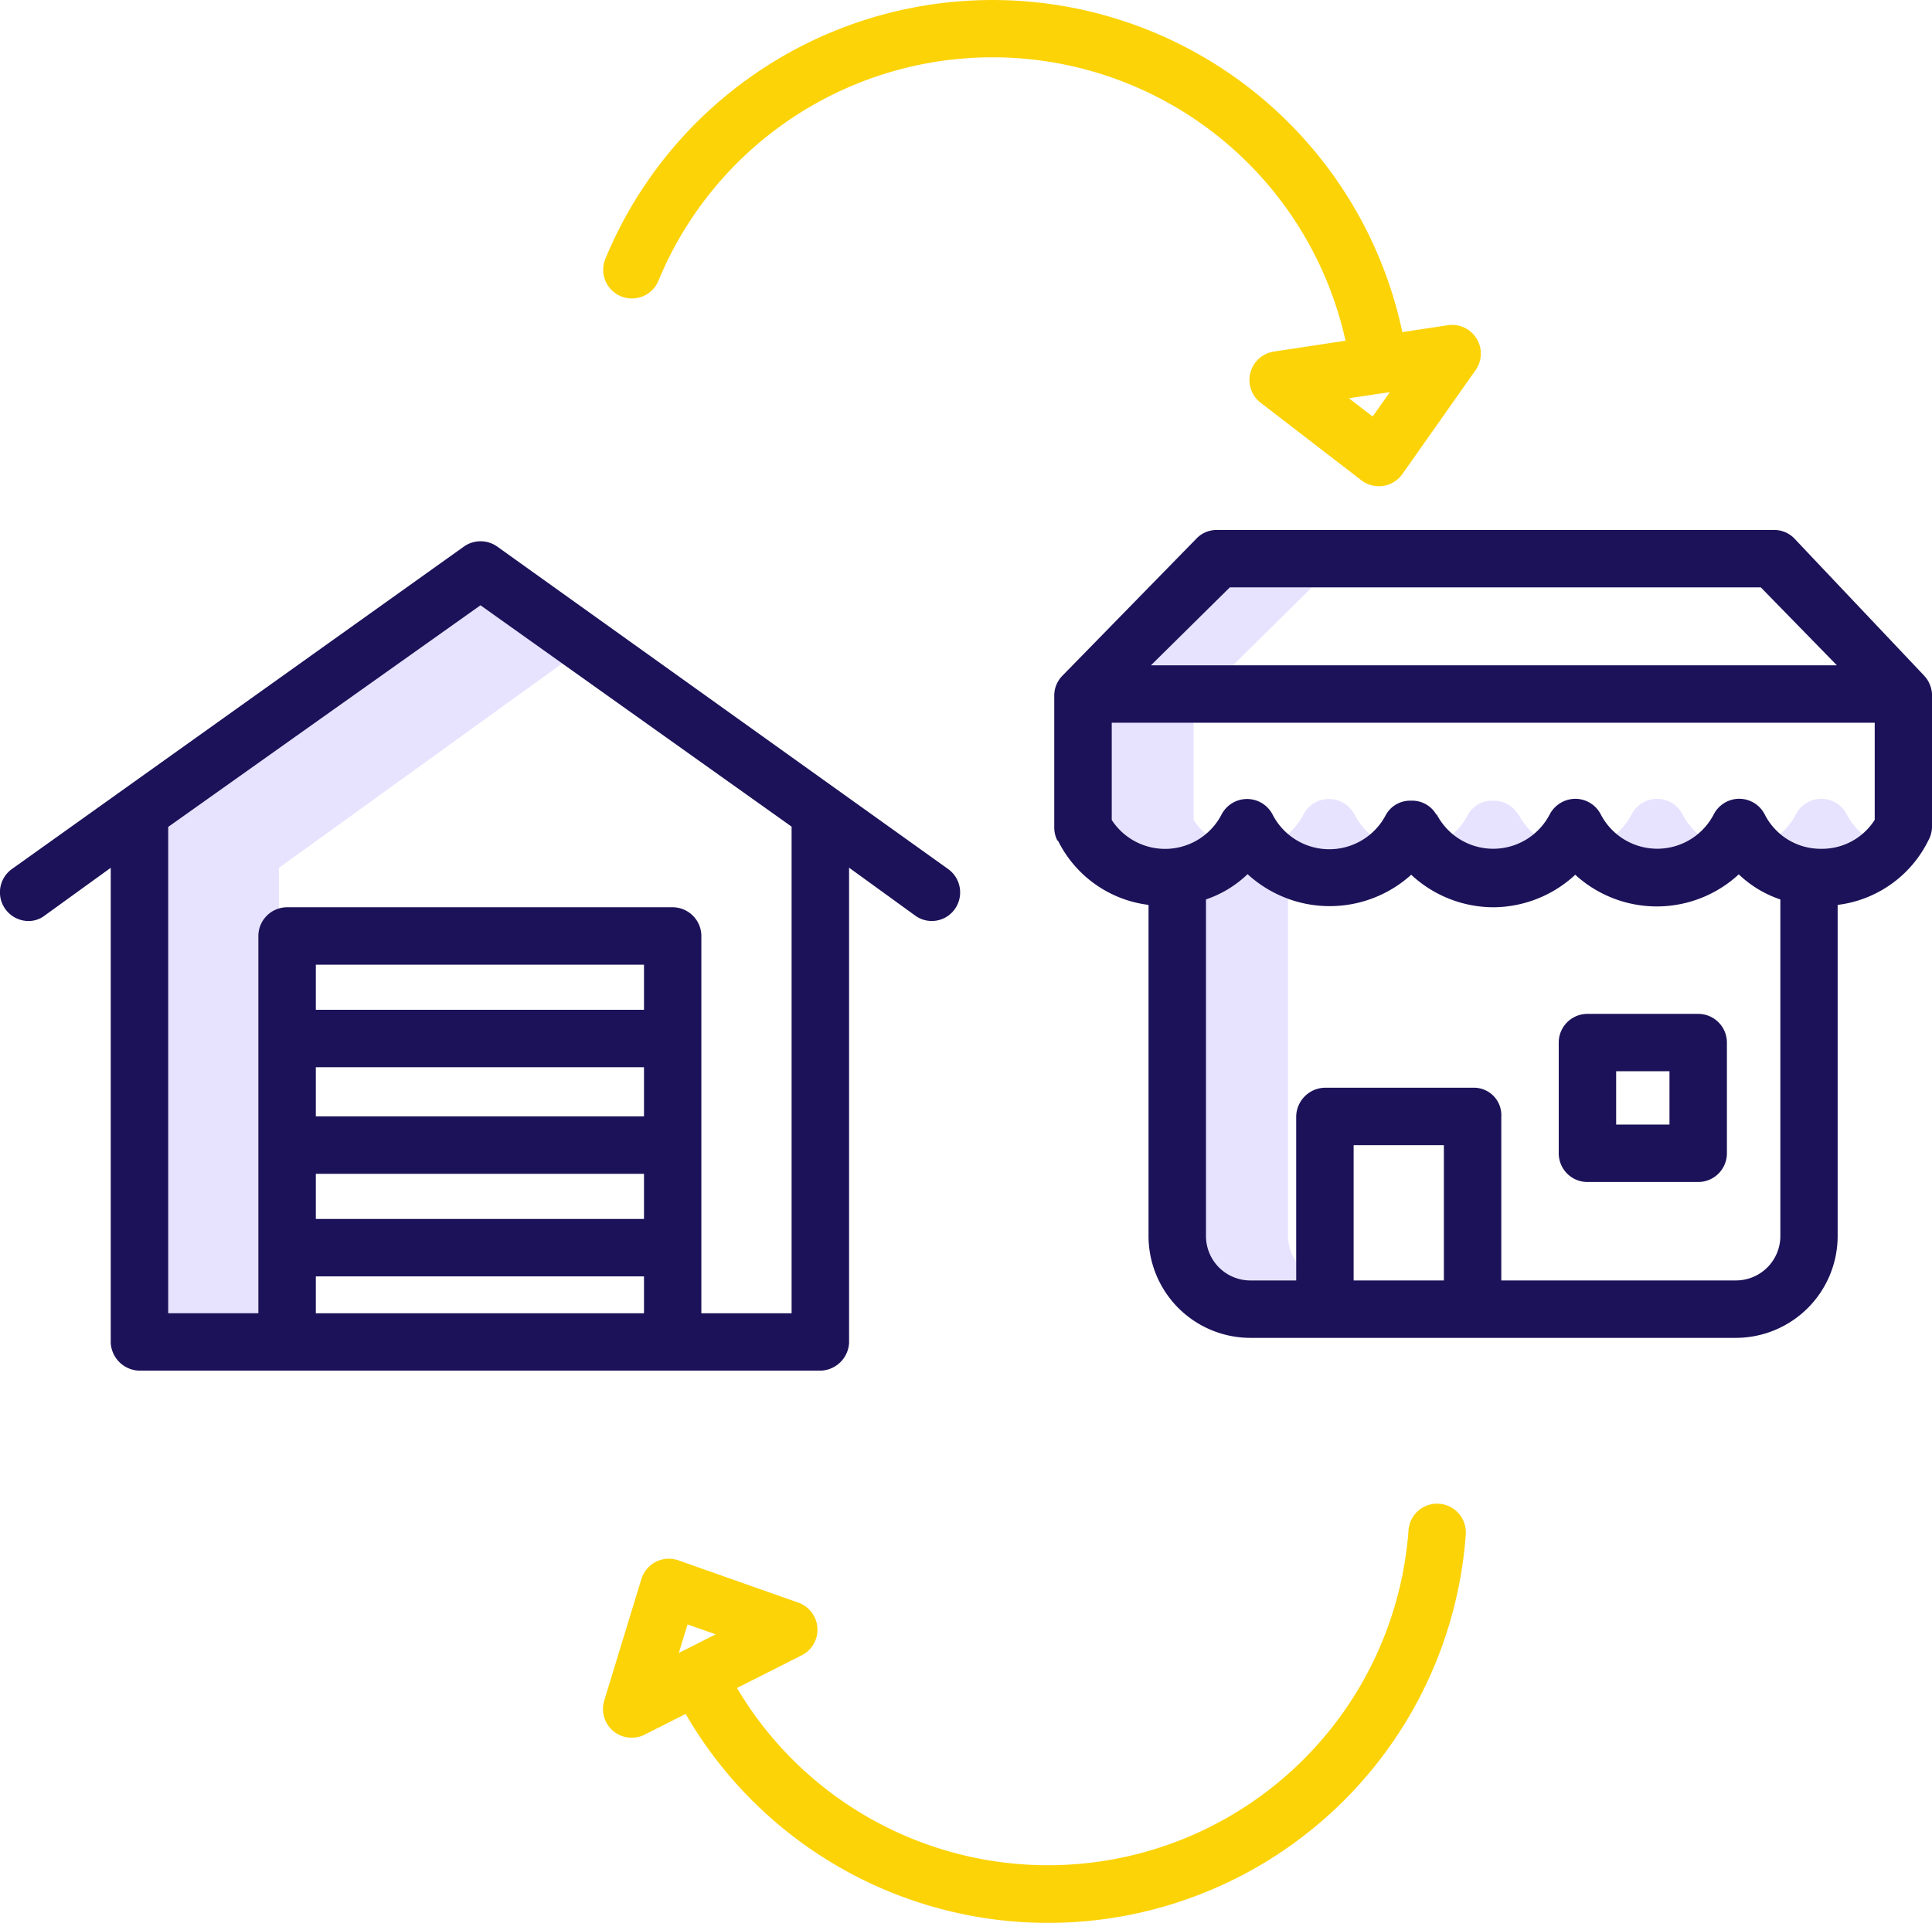
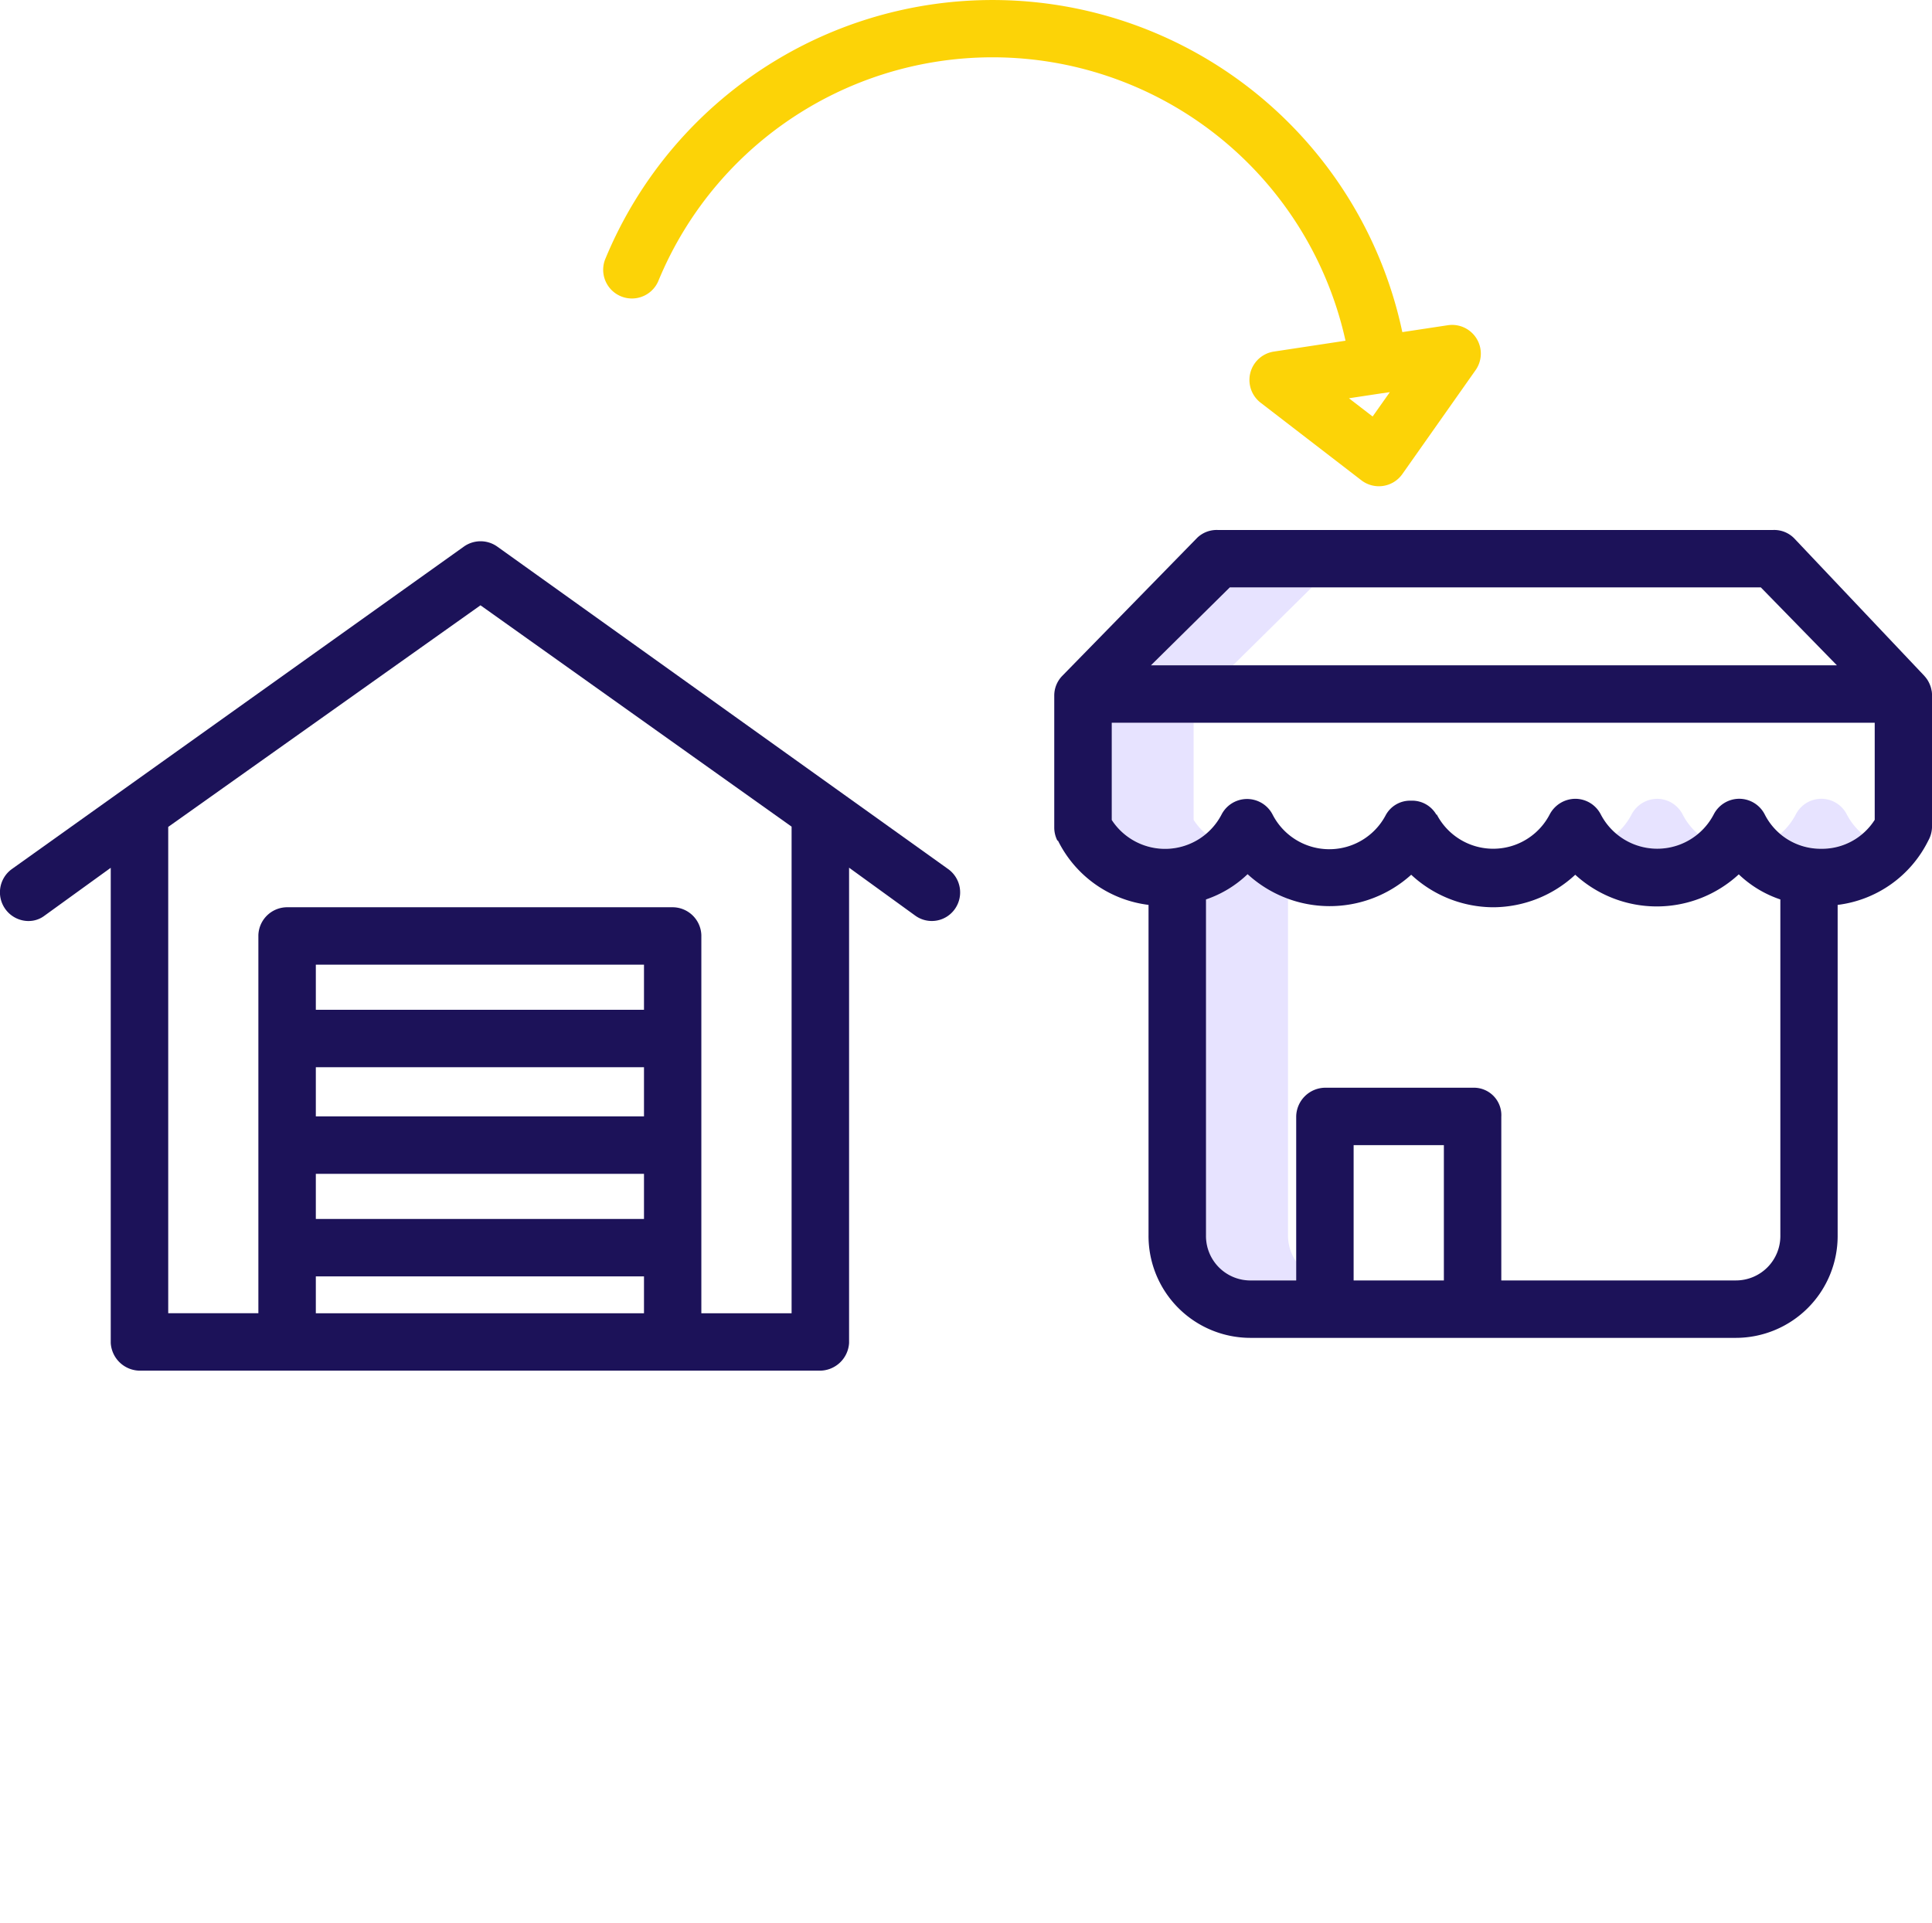
<svg xmlns="http://www.w3.org/2000/svg" id="_040-distribution" data-name="040-distribution" width="136.622" height="136.01" viewBox="0 0 136.622 136.01">
-   <path id="Path_28037" data-name="Path 28037" d="M69.832,188.935l20.063-14.48-5.808-4.093L62,186.034v34.4h7.832Z" transform="translate(-50.108 -127.548)" fill="#e7e3ff" />
  <path id="Path_28038" data-name="Path 28038" d="M307.168,166l-5.576,5.511h5.8L312.969,166Z" transform="translate(-220.202 -124.452)" fill="#e7e3ff" />
  <path id="Path_28039" data-name="Path 28039" d="M320.8,261.475V237.723l.055-.02a8.509,8.509,0,0,1-2.916-1.765,7.89,7.89,0,0,1-2.94,1.785v23.752a3.142,3.142,0,0,0,3.164,3.2h3.217v-1.331A3.24,3.24,0,0,1,320.8,261.475Z" transform="translate(-229.719 -174.103)" fill="#e7e3ff" />
-   <path id="Path_28040" data-name="Path 28040" d="M379.775,218.967c-.005-.01-.011.043-.017.033a1.972,1.972,0,0,0-1.787-1h-.017a1.96,1.96,0,0,0-1.787,1.033,4.458,4.458,0,0,1-1.066,1.349,4.54,4.54,0,0,0,5.77-.027A4.555,4.555,0,0,1,379.775,218.967Z" transform="translate(-272.388 -161.365)" fill="#e7e3ff" />
-   <path id="Path_28041" data-name="Path 28041" d="M339.68,218.7a2.031,2.031,0,0,0-3.609-.008,4.537,4.537,0,0,1-1.1,1.389,4.554,4.554,0,0,0,5.83.025A4.6,4.6,0,0,1,339.68,218.7Z" transform="translate(-243.895 -161.081)" fill="#e7e3ff" />
  <path id="Path_28042" data-name="Path 28042" d="M297.8,205.876V199H292v6.876a4.52,4.52,0,0,0,6.672.993,4.45,4.45,0,0,1-.87-.993Z" transform="translate(-213.392 -147.88)" fill="#e7e3ff" />
  <path id="Path_28043" data-name="Path 28043" d="M419.7,218.68a2.031,2.031,0,0,0-1.8-1.121,2.059,2.059,0,0,0-1.818,1.1,4.553,4.553,0,0,1-1.1,1.386,4.543,4.543,0,0,0,5.8,0A4.475,4.475,0,0,1,419.7,218.68Z" transform="translate(-300.703 -161.055)" fill="#e7e3ff" />
  <path id="Path_28044" data-name="Path 28044" d="M459.7,218.656a2.03,2.03,0,0,0-1.8-1.1h0a2.033,2.033,0,0,0-1.8,1.1,4.55,4.55,0,0,1-1.1,1.384,4.537,4.537,0,0,0,5.8,0A4.573,4.573,0,0,1,459.7,218.656Z" transform="translate(-329.106 -161.056)" fill="#e7e3ff" />
  <path id="Path_28045" data-name="Path 28045" d="M227.738,45.771l-3.213.487a29.623,29.623,0,0,0-56.375-5.142,2.031,2.031,0,0,0,3.757,1.542,25.562,25.562,0,0,1,48.6,4.208l-5.068.769a2.031,2.031,0,0,0-.935,3.616l7.123,5.486a2.03,2.03,0,0,0,2.9-.439l5.178-7.35a2.03,2.03,0,0,0-1.964-3.177Zm-5.313,6.456-1.674-1.29,2.39-.362h.009a.116.116,0,0,0,.02,0l.472-.071Z" transform="translate(-125.359 -22.766)" fill="#fcd307" />
-   <path id="Path_28046" data-name="Path 28046" d="M227.135,389.436a2.031,2.031,0,0,0-2.172,1.879,25.562,25.562,0,0,1-47.488,11.154l4.576-2.31a2.03,2.03,0,0,0-.239-3.727l-8.478-2.991a2.031,2.031,0,0,0-2.618,1.321l-2.628,8.6a2.031,2.031,0,0,0,2.857,2.408l2.9-1.465a29.614,29.614,0,0,0,55.167-12.69,2.031,2.031,0,0,0-1.877-2.175Zm-53.155,8.538,1.993.7-2.157,1.089-.009,0-.015.008-.43.217Z" transform="translate(-125.36 -283.072)" fill="#fcd307" />
  <path id="Path_28047" data-name="Path 28047" d="M340.04,163.329a2,2,0,0,0-.064-.257c0-.008-.006-.016-.009-.025a2.064,2.064,0,0,0-.092-.224c-.008-.016-.015-.032-.023-.048a1.966,1.966,0,0,0-.134-.227c-.006-.01-.014-.018-.021-.029a2.043,2.043,0,0,0-.15-.185c-.008-.009-.014-.019-.023-.029l-9.2-9.725a1.979,1.979,0,0,0-1.479-.583H289.563a1.979,1.979,0,0,0-1.454.557l-9.532,9.756a1.993,1.993,0,0,0-.572,1.384c0,.025,0,.035,0,.061v9.289a2.03,2.03,0,0,0,.214.908c0,.008.049.018.053.026a8.272,8.272,0,0,0,6.4,4.537v23.367a7.207,7.207,0,0,0,7.225,7.259h34.281a7.207,7.207,0,0,0,7.225-7.259V178.516a8.273,8.273,0,0,0,6.405-4.54,2.075,2.075,0,0,0,.267-.933V163.7c0-.012,0-.024,0-.037s0-.044,0-.066a2.04,2.04,0,0,0-.021-.211C340.046,163.365,340.043,163.347,340.04,163.329Zm-49.621-7.271h37.552l5.379,5.511H284.843Zm15.138,49.022h-6.382v-9.572h6.382Zm20.621,0h-16.56V193.5a1.941,1.941,0,0,0-1.9-2.053H297.171a2.072,2.072,0,0,0-2.057,2.053v11.58H291.9a3.142,3.142,0,0,1-3.164-3.2V178.129a7.89,7.89,0,0,0,2.94-1.785,8.592,8.592,0,0,0,11.571.039,8.555,8.555,0,0,0,5.8,2.3h0a8.565,8.565,0,0,0,5.8-2.3,8.541,8.541,0,0,0,11.564-.028,7.865,7.865,0,0,0,2.94,1.775v23.749a3.142,3.142,0,0,1-3.164,3.2Zm6.065-30.534a4.429,4.429,0,0,1-4-2.437,2.03,2.03,0,0,0-1.8-1.1h0a2.033,2.033,0,0,0-1.8,1.1,4.5,4.5,0,0,1-7.982.023,2.03,2.03,0,0,0-1.8-1.121,2.059,2.059,0,0,0-1.818,1.1,4.5,4.5,0,0,1-7.994,0c-.005-.01-.011.043-.017.033a1.972,1.972,0,0,0-1.788-1h-.017a1.96,1.96,0,0,0-1.787,1.033,4.507,4.507,0,0,1-7.994-.048,2.03,2.03,0,0,0-3.609-.008,4.5,4.5,0,0,1-7.766.388V165.63h53.953V172.5A4.416,4.416,0,0,1,332.243,174.546Z" transform="translate(-203.453 -114.509)" fill="#1c1259" />
-   <path id="Path_28048" data-name="Path 28048" d="M412.893,272.03a2.03,2.03,0,0,0-2.03-2.03H403.03a2.031,2.031,0,0,0-2.03,2.03v7.832a2.03,2.03,0,0,0,2.031,2.03h7.832a2.03,2.03,0,0,0,2.03-2.03Zm-4.061,5.8h-3.771v-3.771h3.771Z" transform="translate(-290.774 -198.285)" fill="#1c1259" />
  <path id="Path_28049" data-name="Path 28049" d="M23.035,181.619a1.843,1.843,0,0,0,1.117-.377l4.683-3.386v33.608a2.08,2.08,0,0,0,2.152,1.96H78.895a2.08,2.08,0,0,0,2.152-1.96V177.848l4.681,3.392a1.994,1.994,0,0,0,2.8-.47,2.034,2.034,0,0,0-.485-2.833l-31.873-22.8a2.037,2.037,0,0,0-2.365,0l-31.952,22.8a2.03,2.03,0,0,0,1.179,3.684ZM66.544,187.9H43.338v-3.191H66.544Zm-23.206,4.061H66.544v3.481H43.338Zm0,7.542H66.544v3.191H43.338Zm0,7.252H66.544v2.611H43.338Zm11.644-47.467,22,15.656v34.422H70.6V182.619a2.041,2.041,0,0,0-2.1-1.972H41.375a2.041,2.041,0,0,0-2.1,1.972v26.744H32.9v-34.4Z" transform="translate(-21.004 -116.473)" fill="#1c1259" />
</svg>